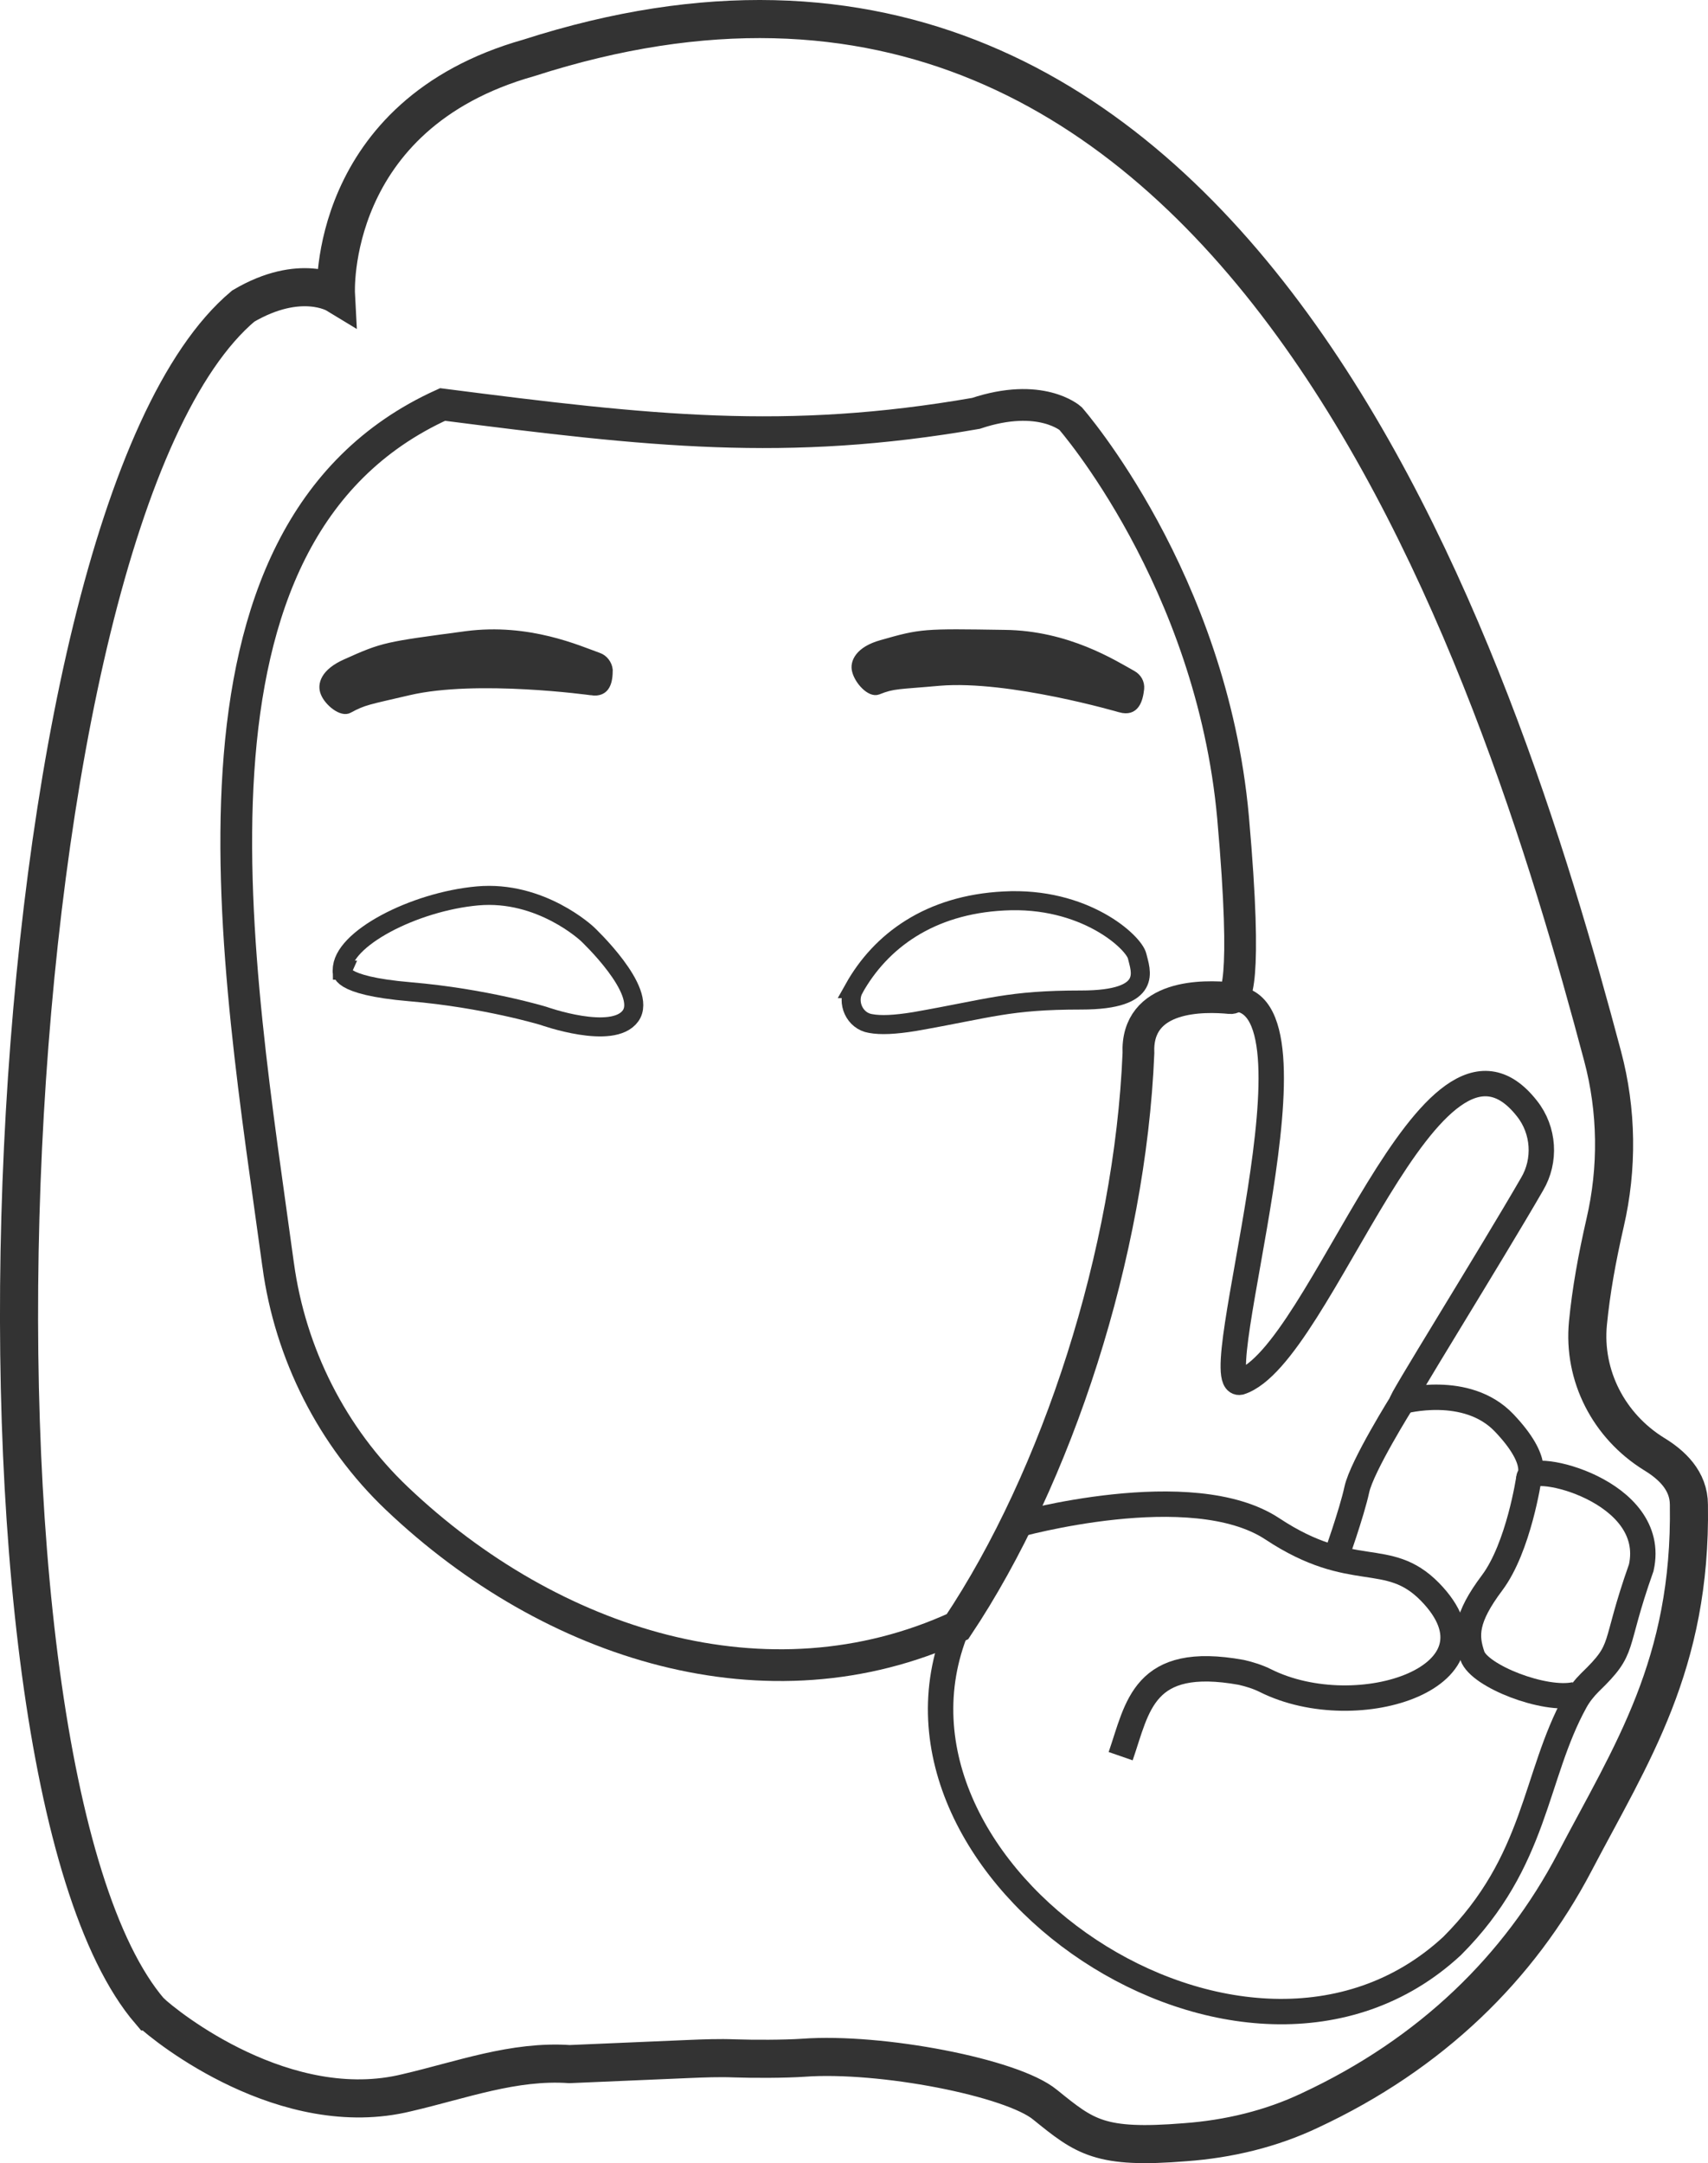
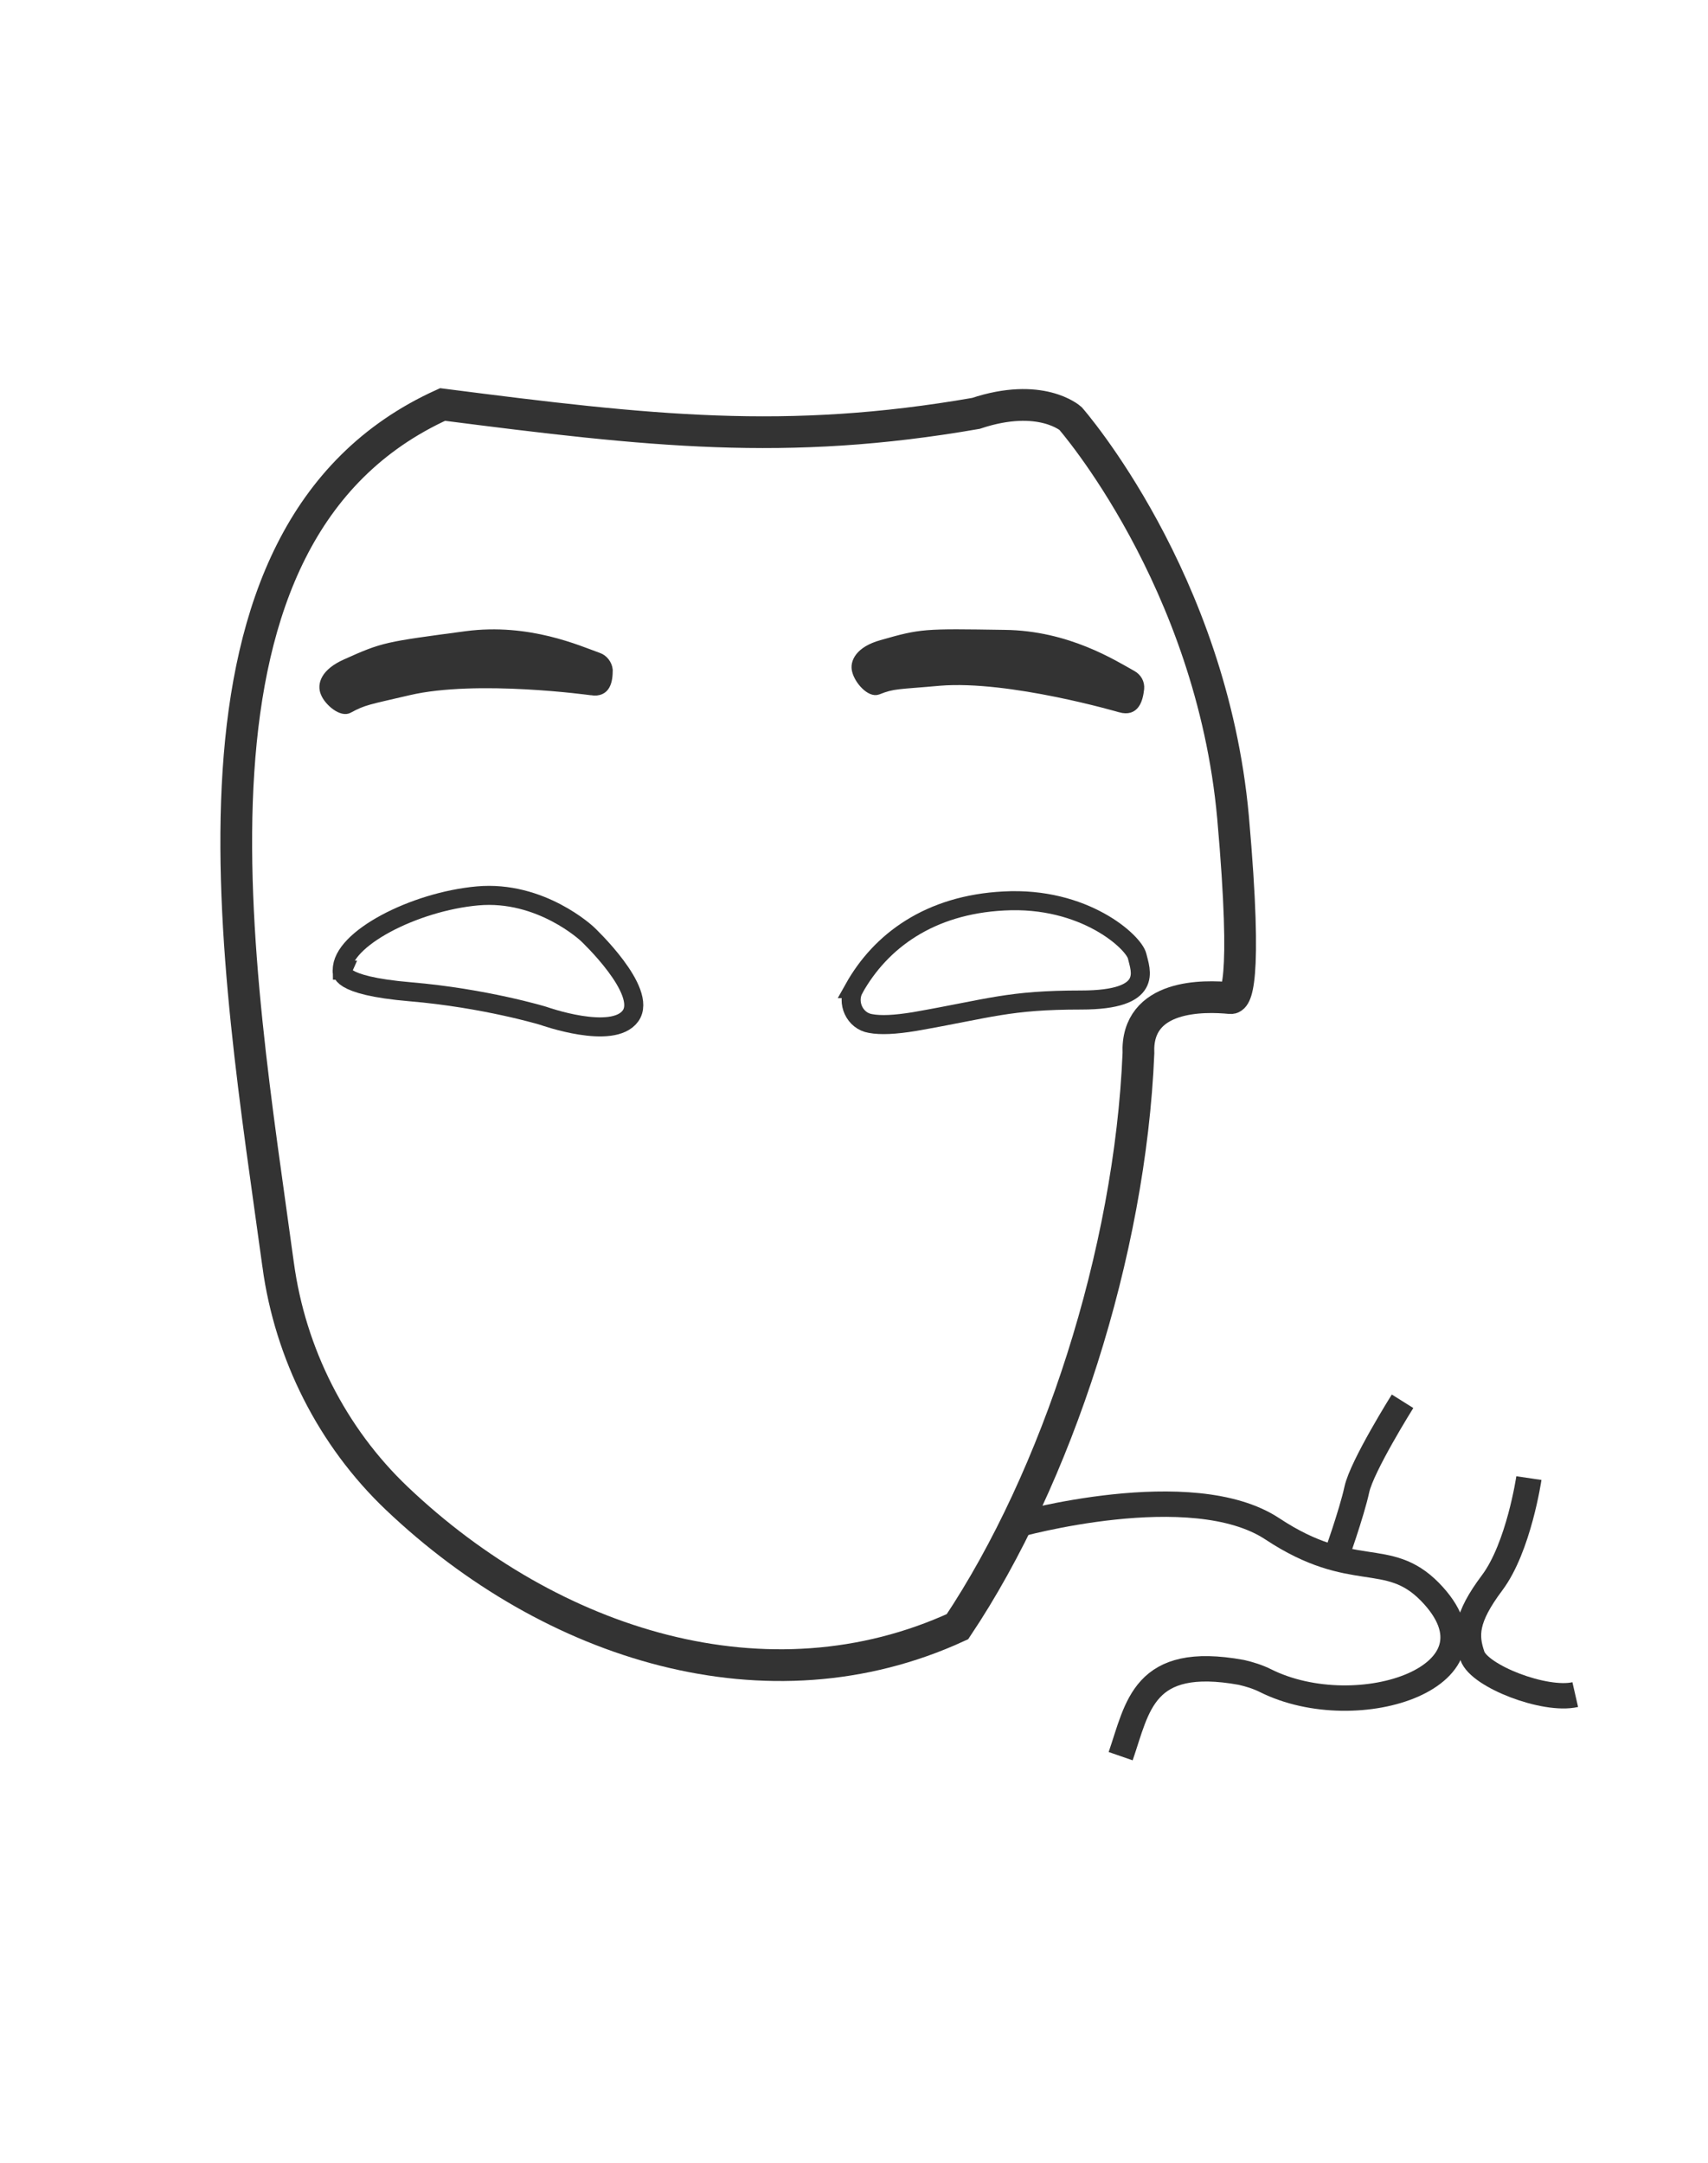
<svg xmlns="http://www.w3.org/2000/svg" id="Calque_2" data-name="Calque 2" viewBox="0 0 269.02 340.71">
  <defs>
    <style>
      .cls-1 {
        stroke-width: 3px;
      }

      .cls-1, .cls-2, .cls-3, .cls-4, .cls-5 {
        stroke: #333;
        stroke-miterlimit: 10;
      }

      .cls-1, .cls-2, .cls-3, .cls-5 {
        fill: none;
      }

      .cls-2 {
        stroke-width: 6px;
      }

      .cls-3 {
        stroke-width: 5px;
      }

      .cls-4 {
        fill: #333;
      }

      .cls-5 {
        stroke-width: 4px;
      }
    </style>
  </defs>
-   <path class="cls-2" d="M23.61,316.81C-9.19,278.51-1.79,81.91,38.31,48.21c9-5.3,14.6-1.9,14.6-1.9,0,0-1.5-28.2,30.4-37.2C194.81-26.79,236.01,104.61,252.41,166.31c2.3,8.6,2.4,17.7,.4,26.3-1.3,5.7-2.2,10.7-2.7,15.8-.8,8.3,3.3,16.2,10.4,20.6,2.8,1.7,5.5,4.2,5.5,8,.4,25.2-9.1,39.3-18,56.3-8.7,16.6-22.6,30.2-41.7,39.1-6.1,2.9-12.8,4.5-19.6,5-13.5,1.1-15.8-.8-22.1-5.9-5.2-4.3-25.9-8.3-38.1-7.4-3,.2-7.8,.2-10.8,.1-2.4-.1-4.9,0-7.3,.1l-18.7,.8c-8.8-.6-17,2.5-25.6,4.5-19.1,4.7-37.9-10.3-40.5-12.8h0Z" />
  <path class="cls-1" d="M53.91,152.81s-1.1,2.4,10.7,3.4,21,3.8,21,3.8c0,0,10.9,3.9,13.7,0s-6.8-12.9-6.8-12.9c0,0-7.3-6.9-17.3-6s-21.4,6.8-21.3,11.7h0Z" />
-   <path class="cls-1" d="M134.51,155.71c-1.2,2.2,.1,5.1,2.6,5.5,1.6,.3,3.8,.2,6.9-.3,12-2.1,14.8-3.4,26.3-3.4s9.3-4.7,8.8-6.9-8.3-9.4-21-8.7c-11.7,.6-19.4,6.3-23.6,13.8h0Z" />
+   <path class="cls-1" d="M134.51,155.71c-1.2,2.2,.1,5.1,2.6,5.5,1.6,.3,3.8,.2,6.9-.3,12-2.1,14.8-3.4,26.3-3.4s9.3-4.7,8.8-6.9-8.3-9.4-21-8.7c-11.7,.6-19.4,6.3-23.6,13.8Z" />
  <path class="cls-4" d="M93.11,109.01s-18-2.5-28.7,0c-6.4,1.5-7,1.5-9.4,2.8-1.2,.7-3.4-1.1-4-2.6-.6-1.4,0-3.4,3.4-4.9,6-2.7,6.3-2.7,19-4.4,9.9-1.3,17.8,2.3,20.9,3.4,.9,.3,1.6,1.2,1.7,2.2,0,1.7-.3,3.9-2.9,3.5h0Z" />
  <path class="cls-3" d="M43.81,199.21c-6.4-47-18.9-115.2,25.9-135.5,32.7,4.2,54.1,6.6,84,1.4,10.2-3.4,14.9,.8,14.9,.8,0,0,22.2,25.3,25.6,62.8,2.4,27.1,.3,28.6-.4,28.5-4.1-.4-14.9-.7-14.5,8.7-1.3,31.4-12.8,66.8-28.5,90.3-29.8,13.7-63.9,3-88.3-20.2-10.2-9.7-16.8-22.8-18.7-36.8h0Z" />
-   <path class="cls-5" d="M193.81,157.31c16.3-1-4.3,61.5,1.5,60.4,12.9-4.1,30-62.5,45.2-43.1,2.7,3.4,3,8.2,.8,11.9-6.4,11.1-21.8,35.8-20.4,34.2,0,0,10.1-2.8,16,3.4s3.9,8.7,3.9,8.7c.1-2.7,20.4,1.9,17.7,14.1-4.6,13-2.3,12.5-8.1,18.1-.9,.9-1.7,1.9-2.3,3-6.5,11.8-6,25.1-19.4,38.5-32.6,30.2-93.8-11.7-78-50.1" />
  <path class="cls-5" d="M240.81,232.81s-1.6,10.9-5.8,16.5-4.2,8.3-3.1,11.5c1.1,3.2,11.4,7.2,16.2,6.1" />
  <path class="cls-5" d="M220.91,220.71s-6.4,10.2-7.2,13.9-3.4,11-3.4,11" />
  <path class="cls-5" d="M160.01,240.21s27.7-7.8,40.4,.6,18.1,3.1,24.8,9.9c12.9,13.2-11.3,21.3-25.9,14-1.2-.6-2.5-1-3.8-1.3-15.5-2.8-16.3,5.4-19,13.2" />
  <path class="cls-4" d="M176.41,111.71s-17.4-5.1-28.4-4.2c-6.6,.6-7.2,.4-9.7,1.4-1.3,.5-3.2-1.6-3.6-3.2-.4-1.4,.5-3.4,4.1-4.4,6.3-1.8,6.6-1.8,19.4-1.6,10,.1,17.3,4.8,20.2,6.4,.9,.5,1.4,1.4,1.3,2.4-.2,1.8-.8,3.9-3.3,3.2h0Z" />
</svg>